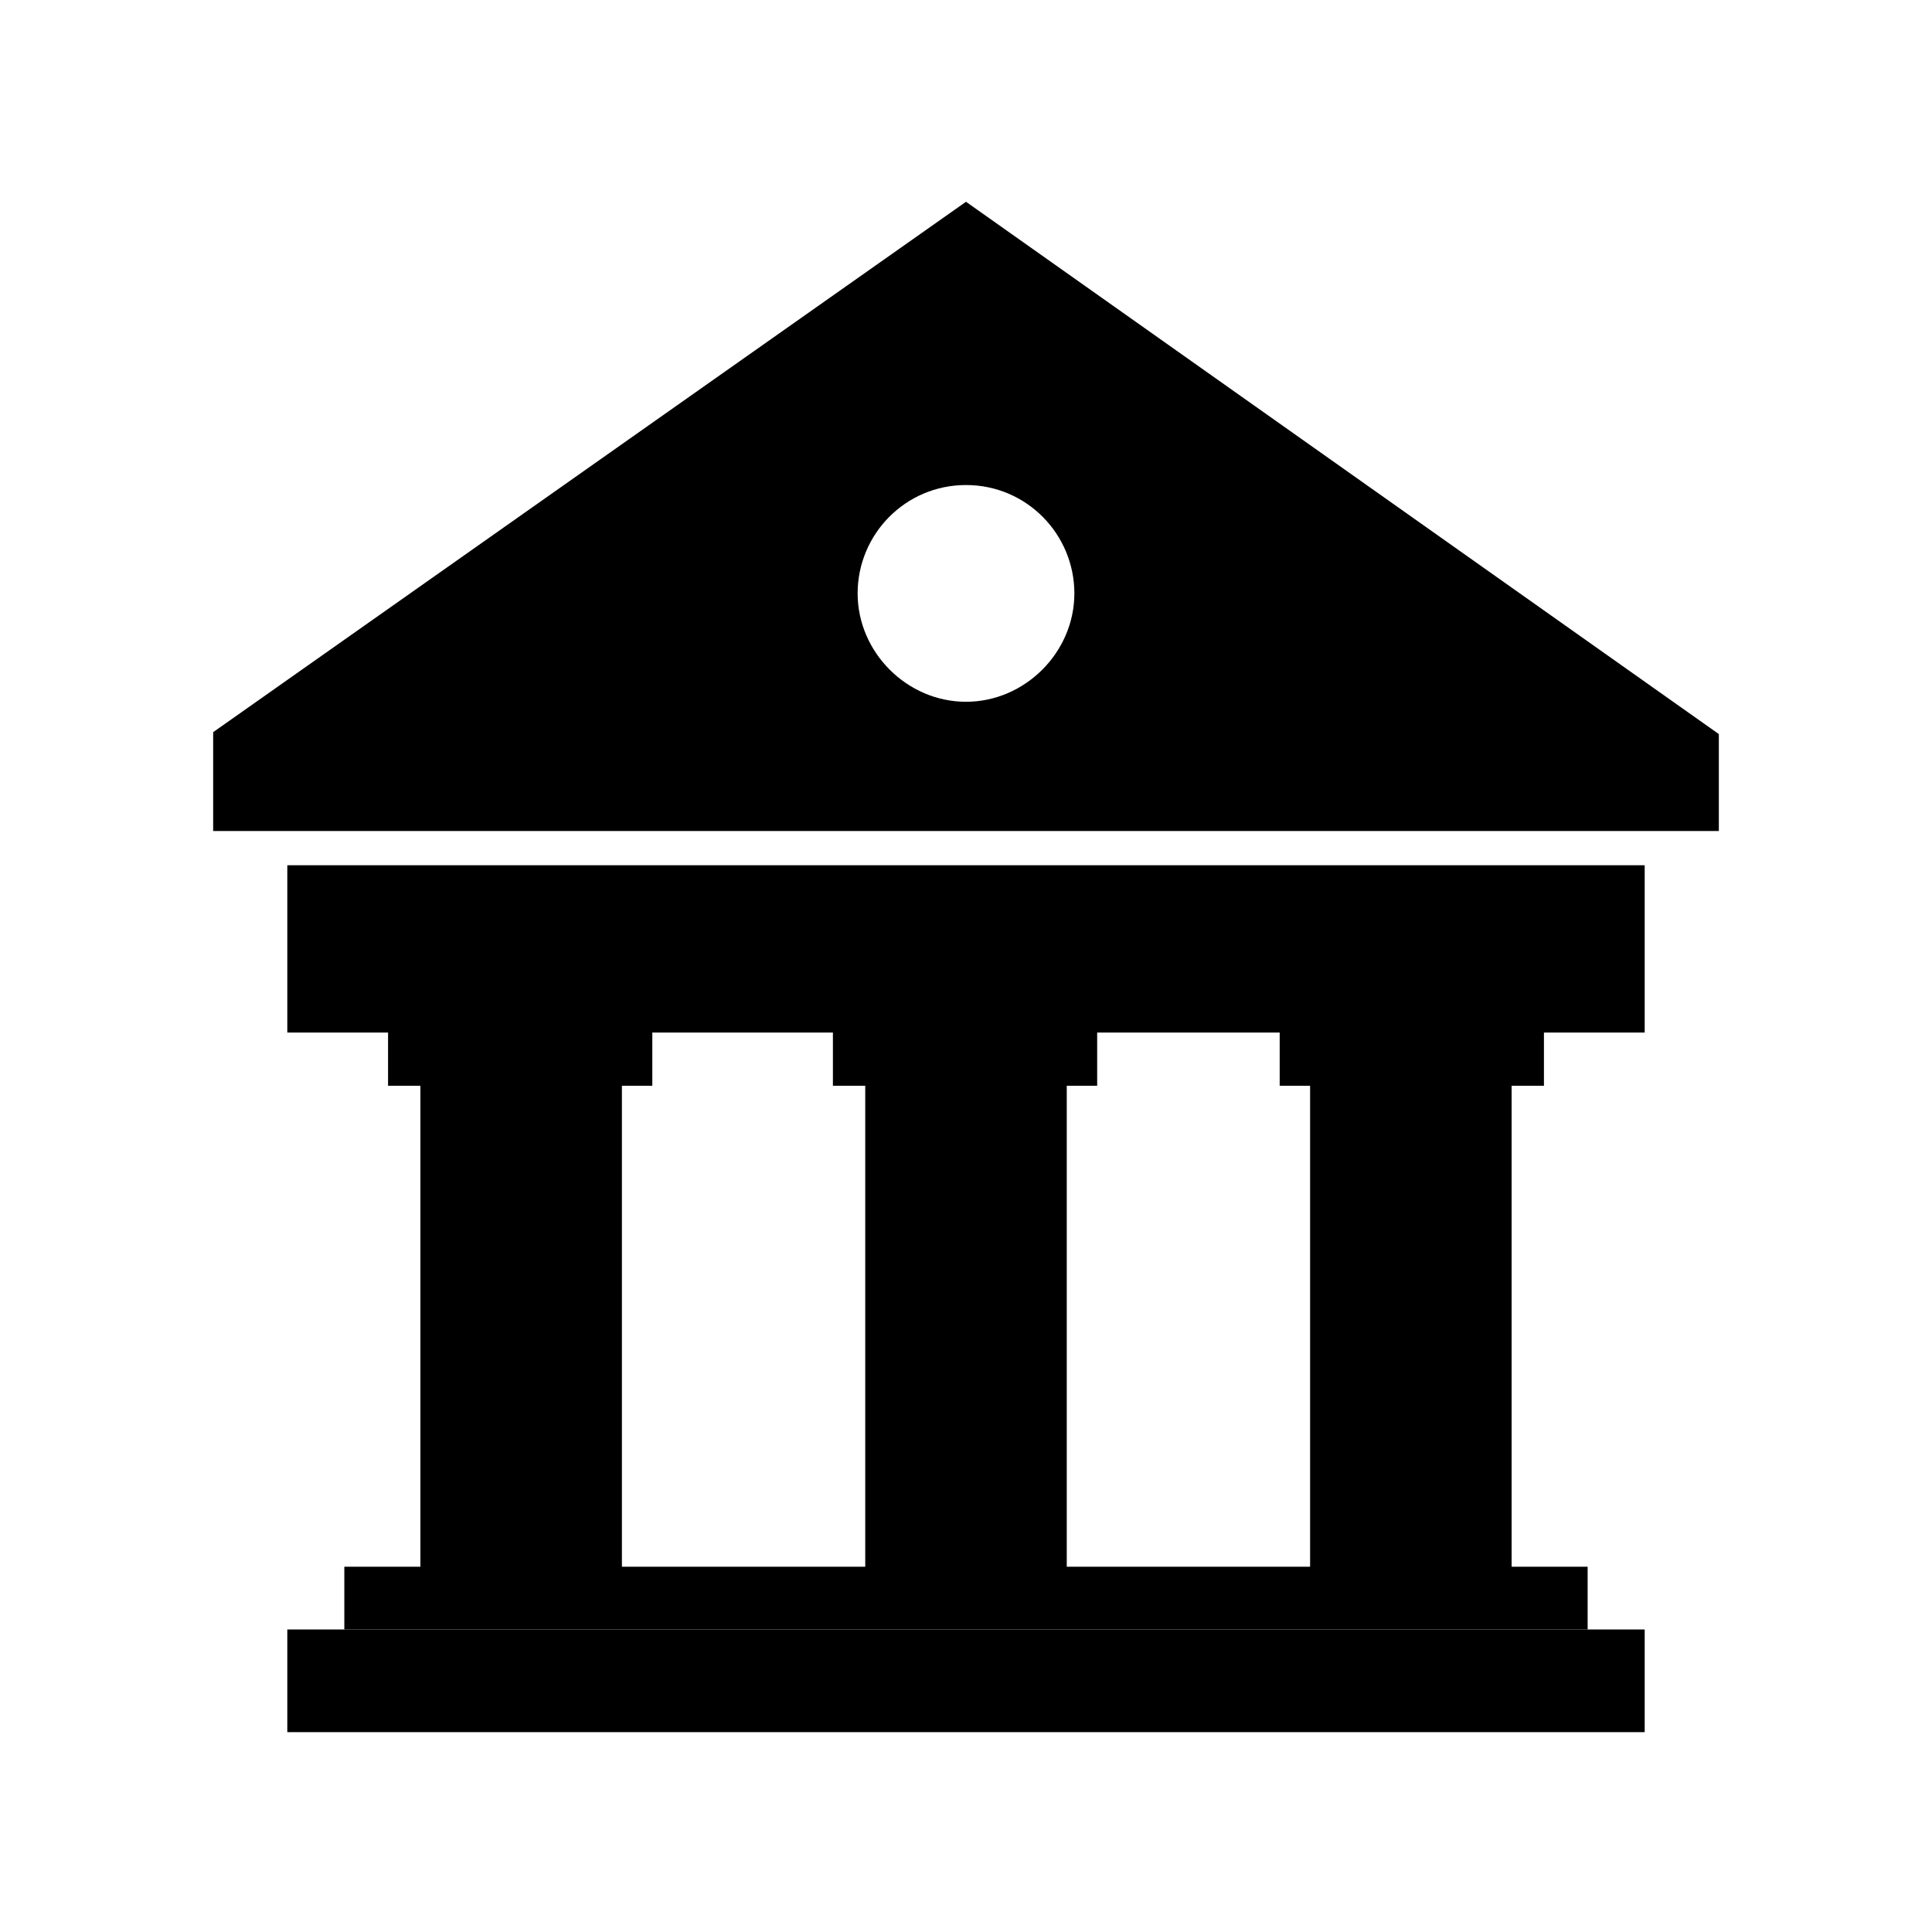
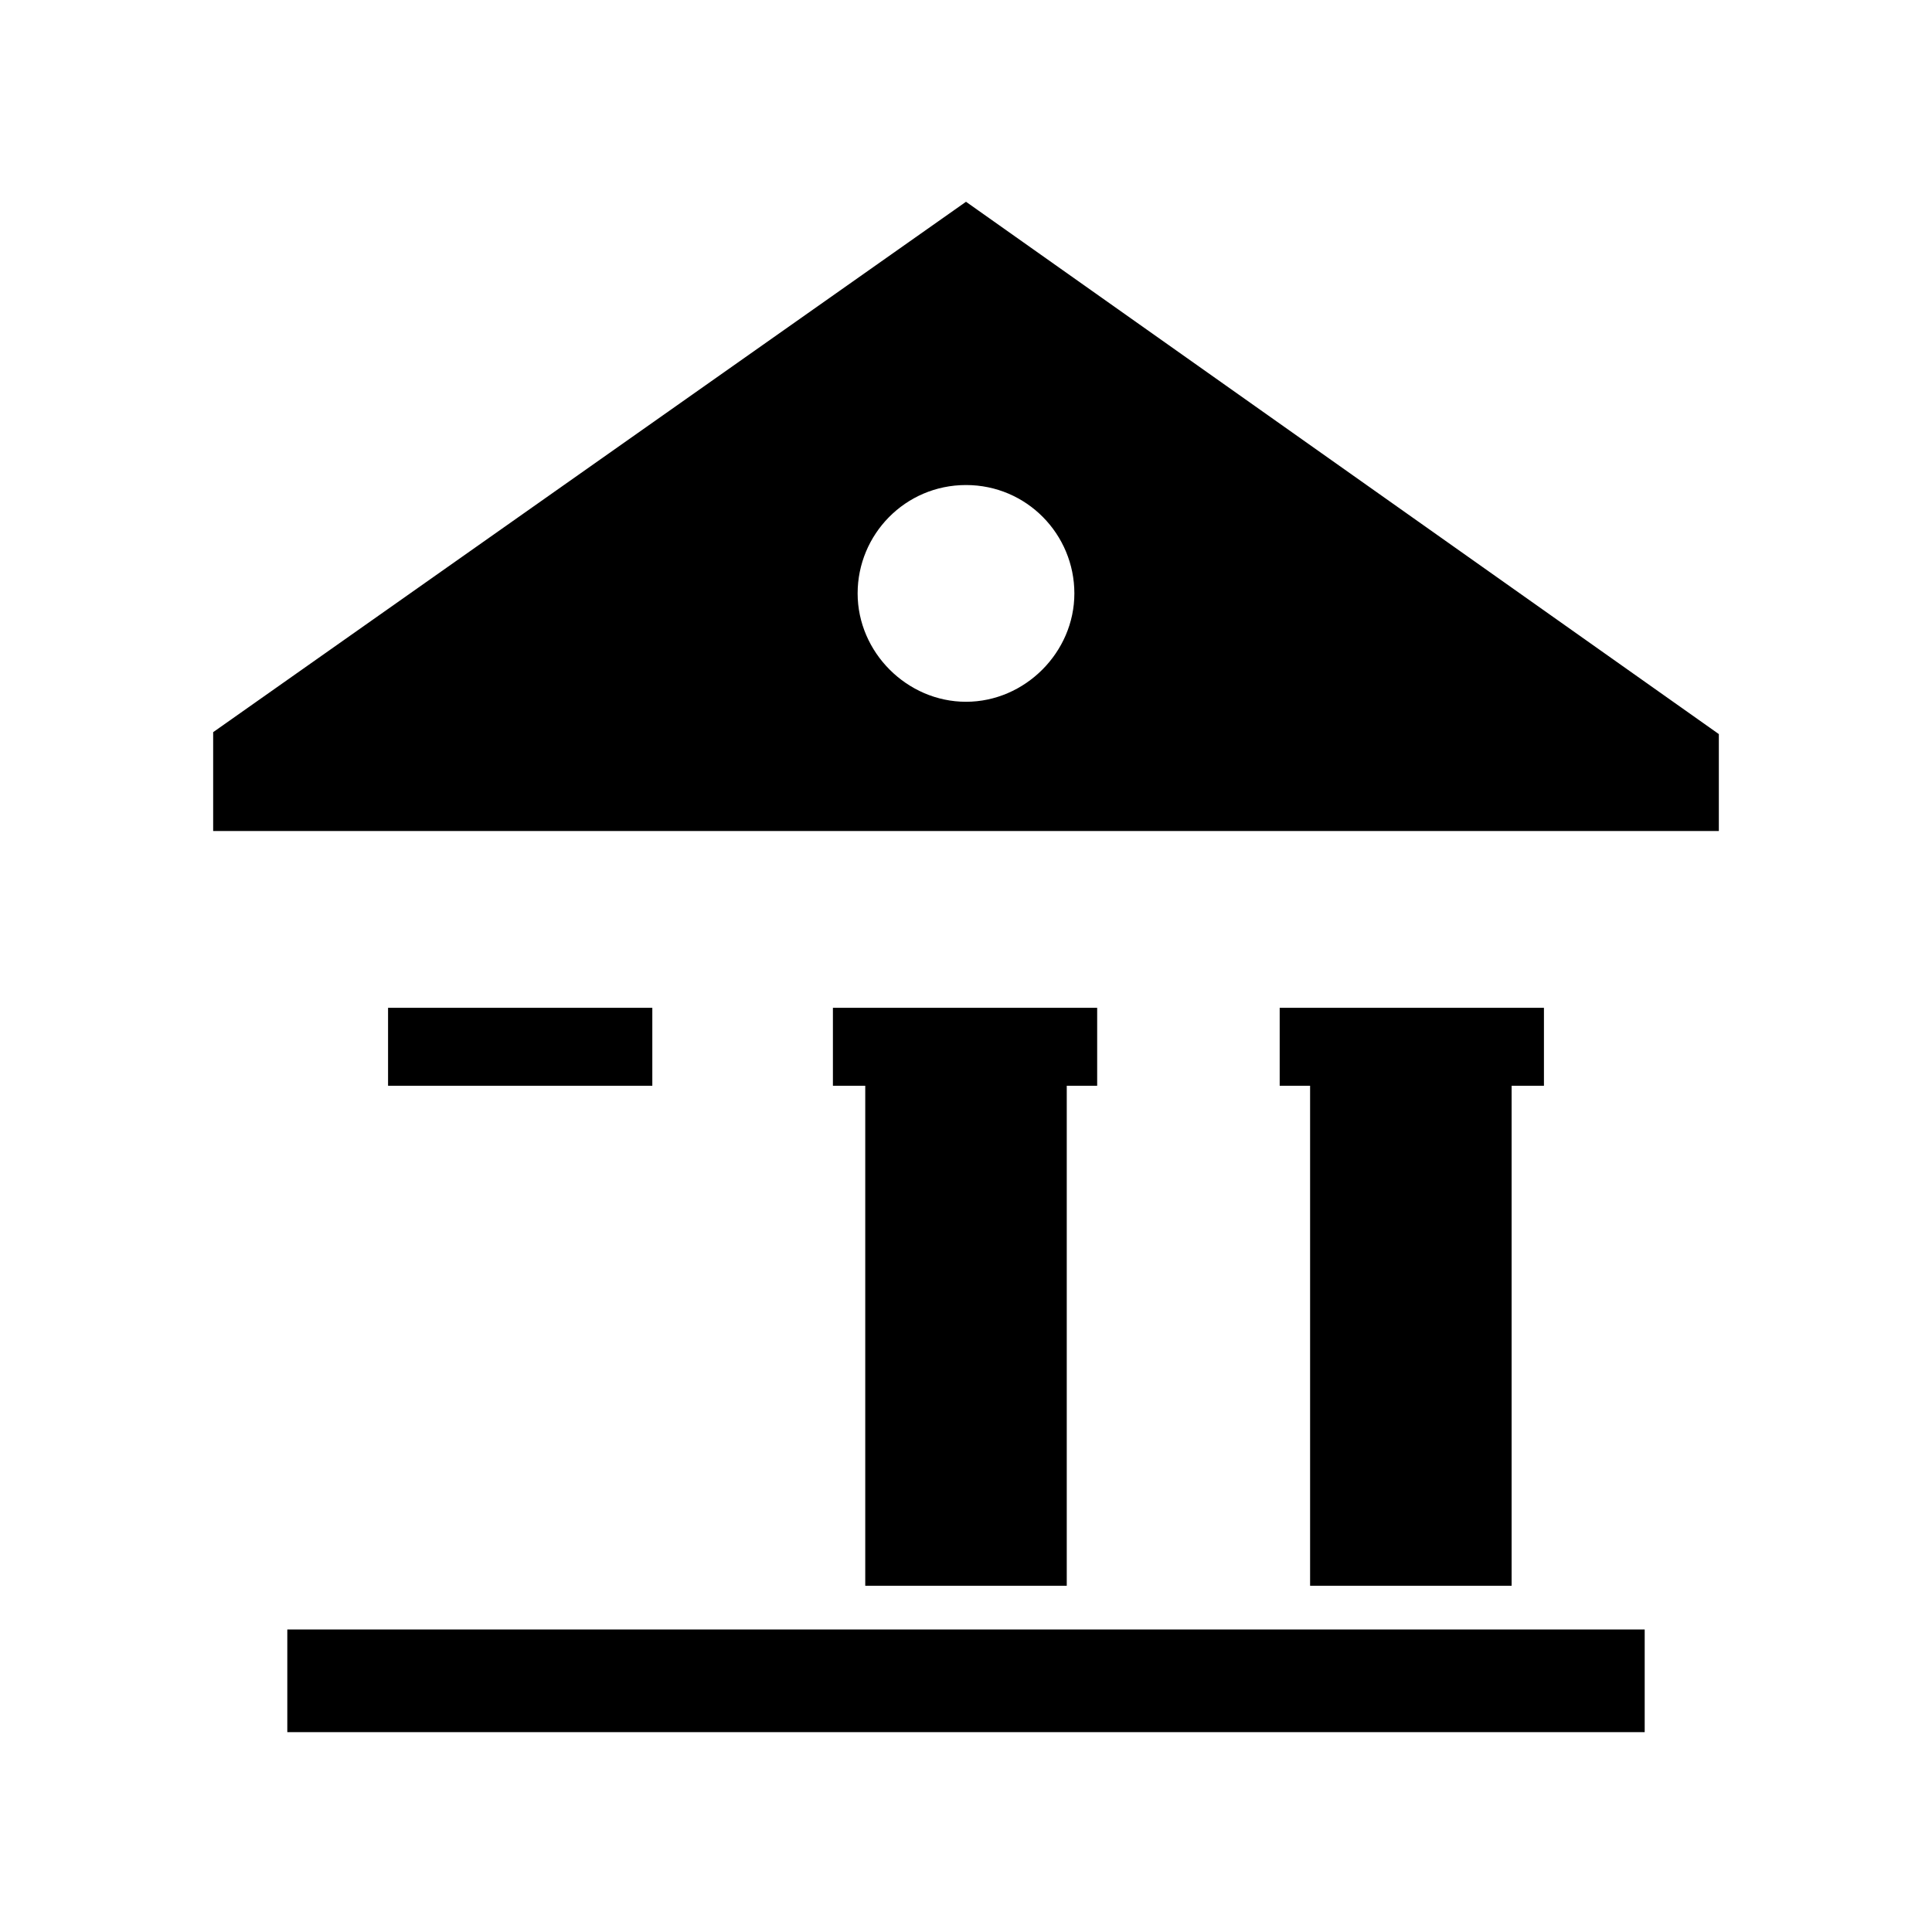
<svg xmlns="http://www.w3.org/2000/svg" fill="#000000" width="800px" height="800px" version="1.1" viewBox="144 144 512 512">
  <g>
    <path d="m220.14 575.83h359.72v27.207h-359.72z" />
-     <path d="m235.25 559.2h329.49v16.625h-329.49z" />
-     <path d="m255.41 426.7h53.402v137.54h-53.402z" />
    <path d="m246.84 411.08h70.031v20.656h-70.031z" />
    <path d="m373.3 426.7h53.402v137.54h-53.402z" />
    <path d="m364.73 411.08h70.031v20.656h-70.031z" />
    <path d="m491.19 426.7h53.402v137.54h-53.402z" />
    <path d="m483.13 411.08h70.031v20.656h-70.031z" />
-     <path d="m220.14 373.3h359.72v44.336h-359.72z" />
    <path d="m599.51 364.23h-399.02v-26.199l199.51-140.56 199.51 141.07zm-199.51-91.691c-16.121 0-28.719 13.098-28.719 28.719 0 15.617 13.098 28.719 28.719 28.719 15.617 0 28.719-13.098 28.719-28.719-0.004-15.621-12.598-28.719-28.719-28.719z" />
  </g>
</svg>